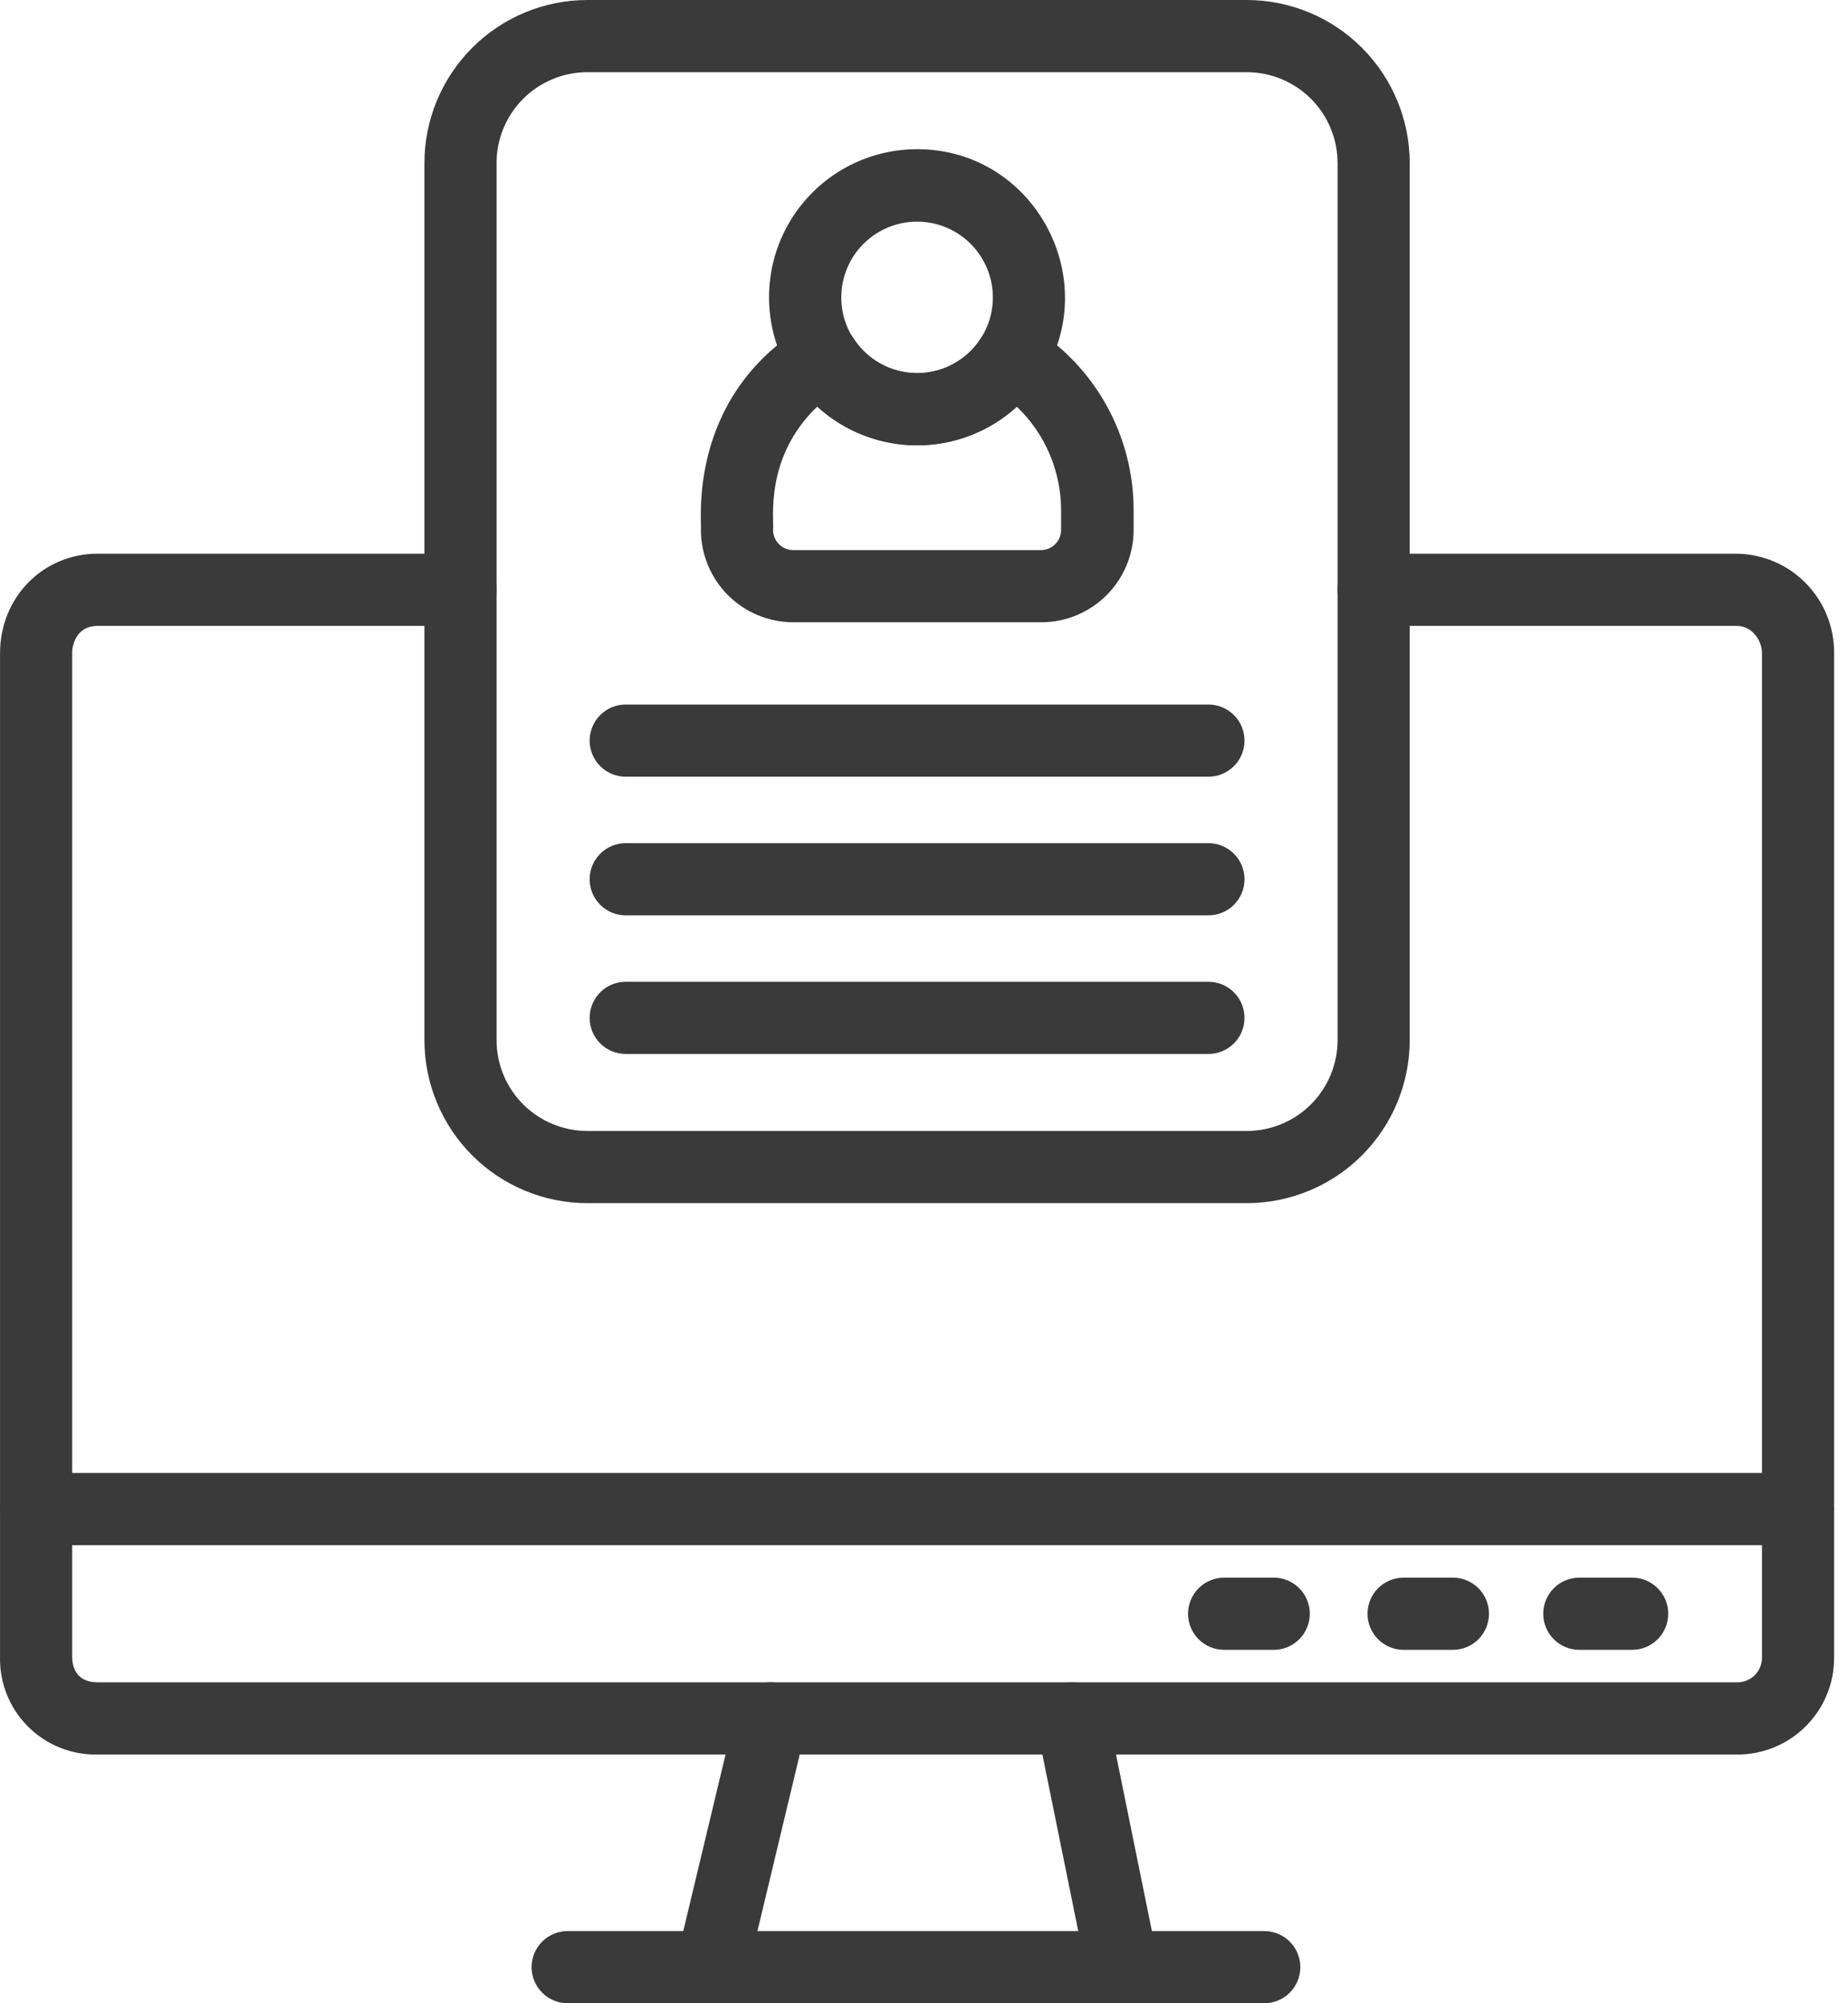
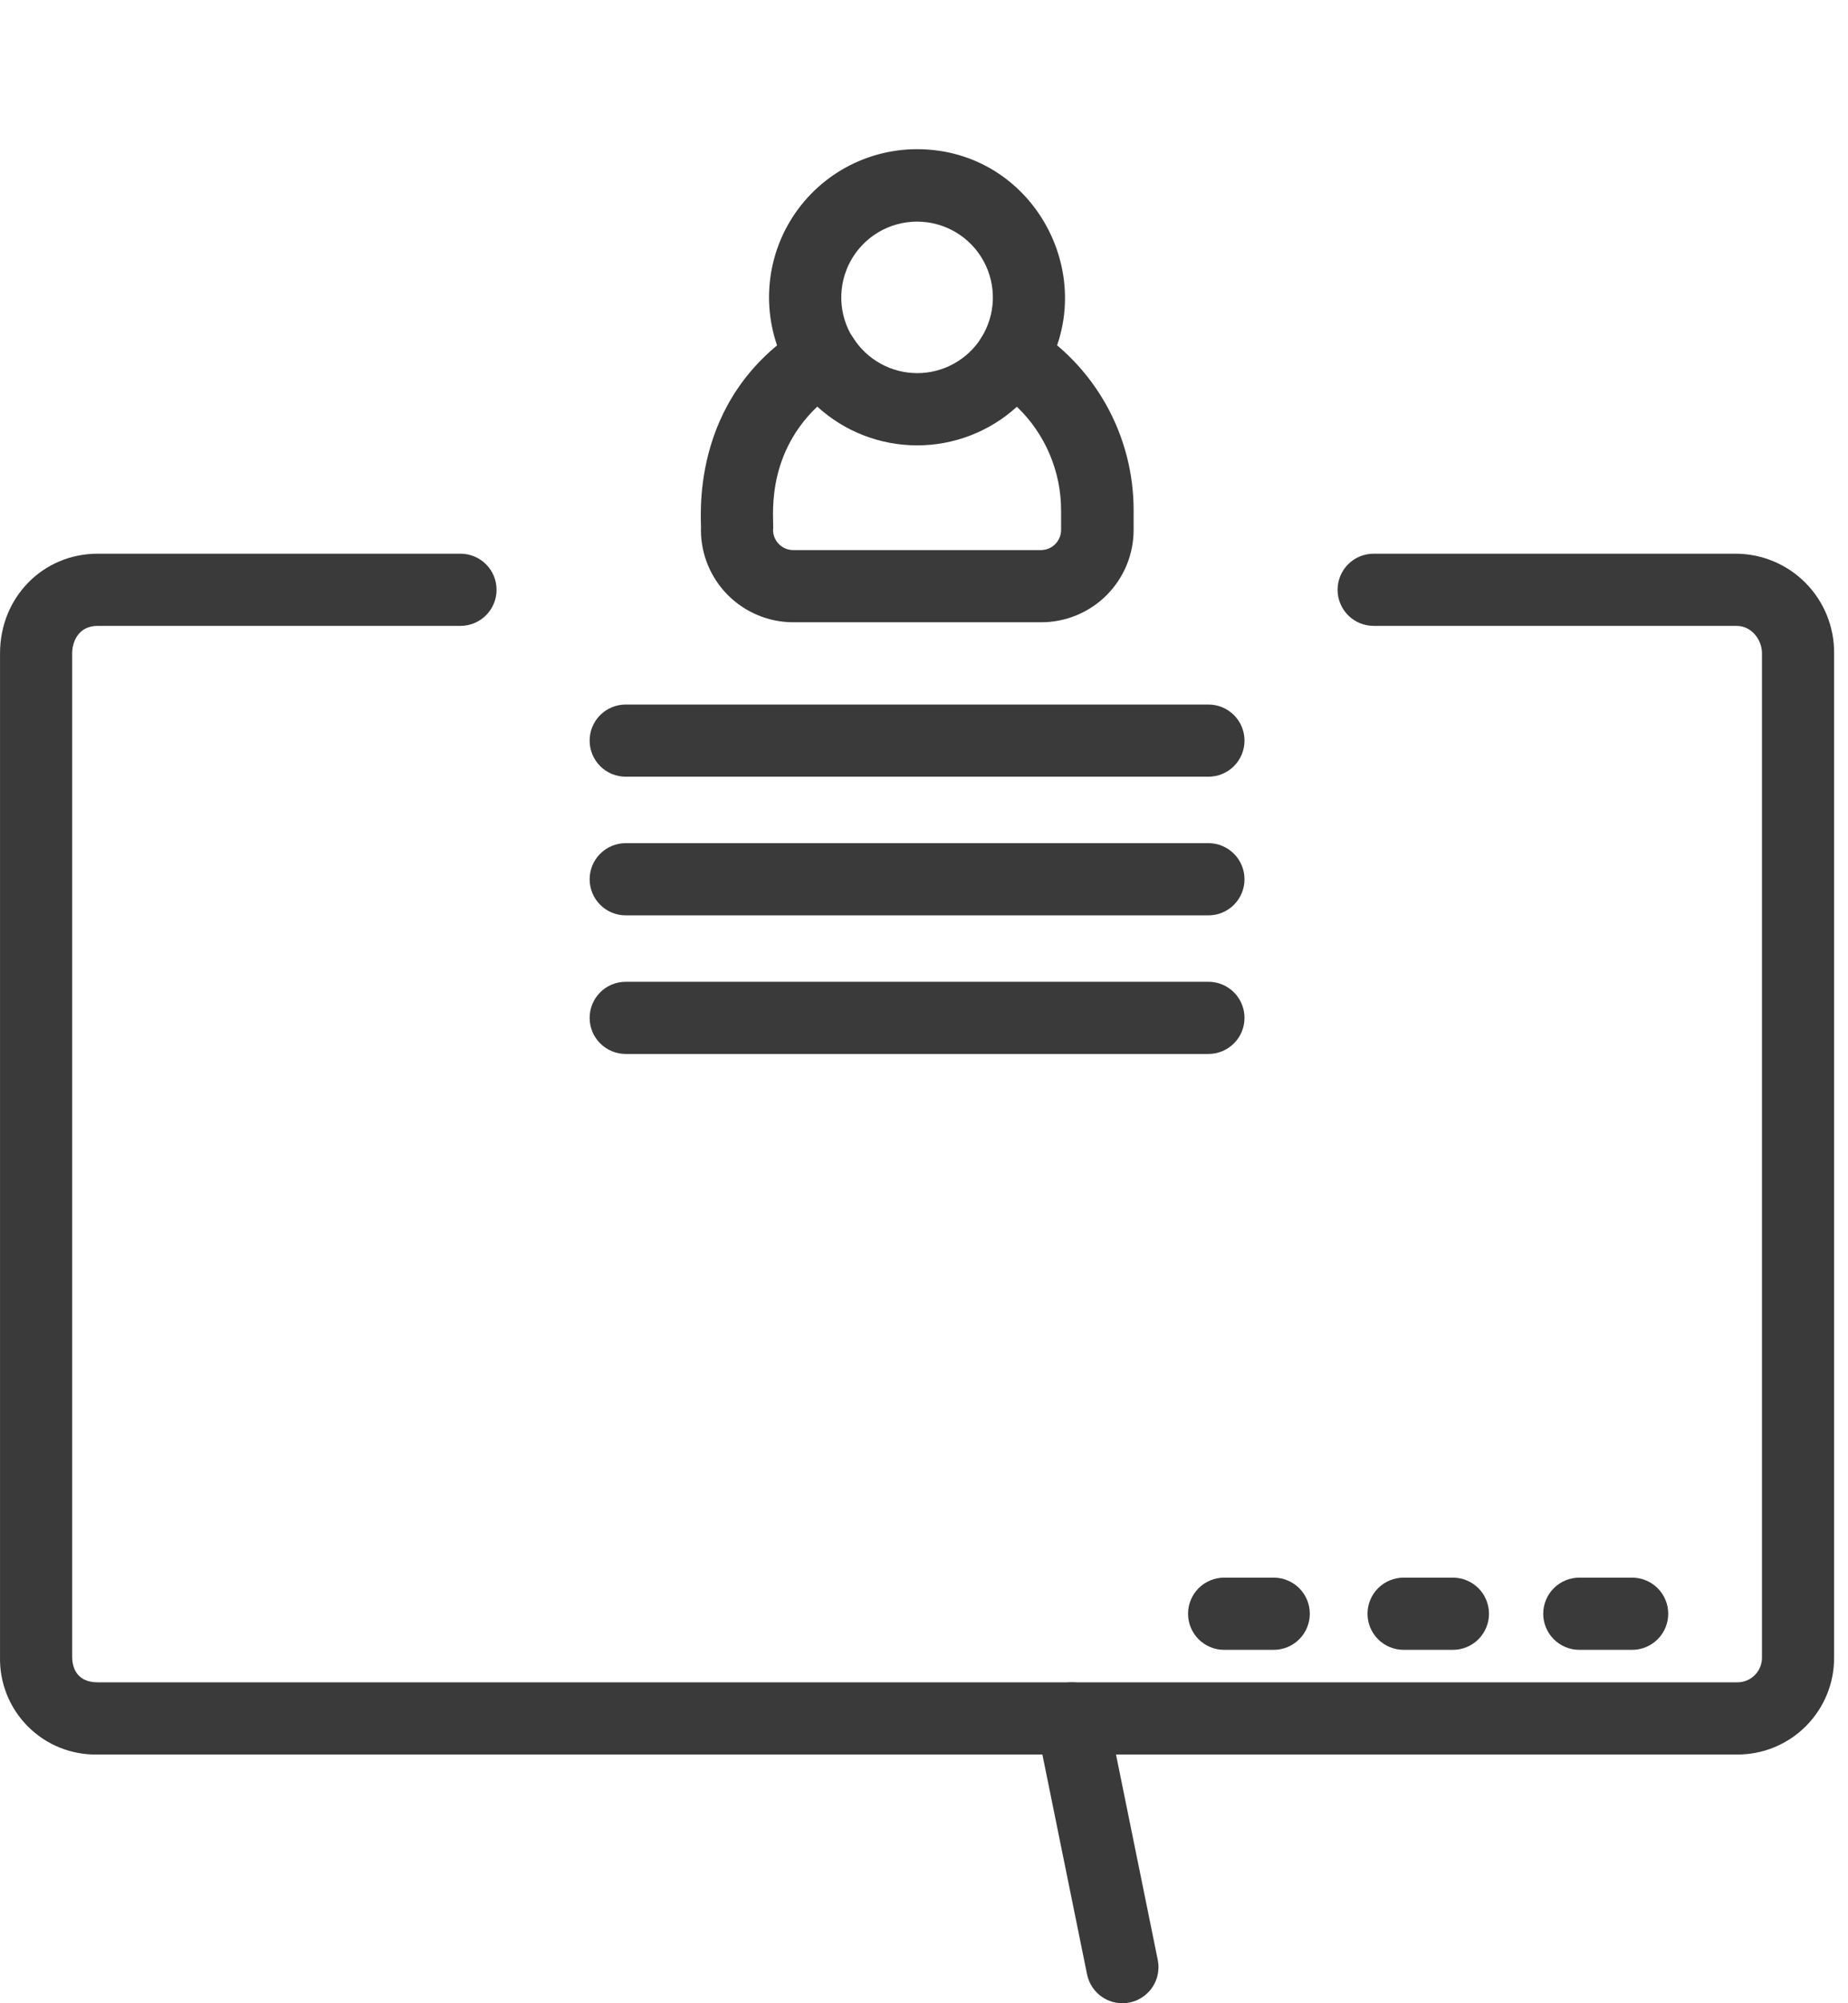
<svg xmlns="http://www.w3.org/2000/svg" width="60" height="65" viewBox="0 0 60 65" fill="none">
  <path d="M41.355 53.533H39.744C39.434 53.533 39.136 53.409 38.916 53.19C38.697 52.97 38.573 52.672 38.573 52.362C38.573 52.051 38.697 51.753 38.916 51.533C39.136 51.314 39.434 51.19 39.744 51.19H41.355C41.665 51.19 41.963 51.314 42.183 51.533C42.403 51.753 42.526 52.051 42.526 52.362C42.526 52.672 42.403 52.97 42.183 53.19C41.963 53.409 41.665 53.533 41.355 53.533Z" fill="#3A3A3A" />
  <path d="M47.173 53.533H45.571C45.261 53.533 44.963 53.409 44.743 53.19C44.523 52.97 44.4 52.672 44.4 52.362C44.4 52.051 44.523 51.753 44.743 51.533C44.963 51.314 45.261 51.19 45.571 51.19H47.173C47.483 51.19 47.781 51.314 48.001 51.533C48.22 51.753 48.344 52.051 48.344 52.362C48.344 52.672 48.22 52.97 48.001 53.19C47.781 53.409 47.483 53.533 47.173 53.533Z" fill="#3A3A3A" />
  <path d="M52.992 53.533H51.276C50.965 53.533 50.668 53.409 50.448 53.19C50.228 52.97 50.105 52.672 50.105 52.362C50.105 52.051 50.228 51.753 50.448 51.533C50.668 51.314 50.965 51.19 51.276 51.19H52.992C53.303 51.19 53.6 51.314 53.82 51.533C54.04 51.753 54.163 52.051 54.163 52.362C54.163 52.672 54.04 52.97 53.82 53.19C53.6 53.409 53.303 53.533 52.992 53.533Z" fill="#3A3A3A" />
-   <path d="M23.11 65C22.933 65 22.758 64.96 22.598 64.883C22.439 64.806 22.299 64.694 22.189 64.555C22.079 64.416 22.003 64.254 21.965 64.081C21.926 63.908 21.928 63.729 21.969 63.556L23.903 55.484C23.939 55.335 24.004 55.194 24.094 55.069C24.184 54.945 24.299 54.839 24.43 54.759C24.561 54.678 24.706 54.625 24.858 54.6C25.01 54.576 25.165 54.582 25.315 54.618C25.465 54.654 25.606 54.719 25.73 54.809C25.855 54.9 25.96 55.014 26.04 55.145C26.121 55.276 26.175 55.422 26.199 55.574C26.223 55.725 26.217 55.881 26.181 56.03L24.247 64.1C24.186 64.356 24.041 64.584 23.834 64.747C23.628 64.91 23.373 64.999 23.11 65Z" fill="#3A3A3A" />
  <path d="M36.44 65C36.17 65 35.909 64.906 35.7 64.735C35.491 64.564 35.348 64.326 35.294 64.062L33.653 55.992C33.622 55.842 33.622 55.686 33.651 55.535C33.68 55.384 33.739 55.24 33.824 55.112C33.909 54.984 34.018 54.874 34.146 54.788C34.273 54.702 34.416 54.642 34.567 54.611C34.718 54.58 34.873 54.58 35.024 54.609C35.175 54.638 35.319 54.697 35.447 54.782C35.575 54.867 35.686 54.976 35.772 55.104C35.858 55.231 35.918 55.374 35.948 55.525L37.59 63.596C37.624 63.766 37.62 63.942 37.578 64.111C37.537 64.279 37.458 64.436 37.348 64.571C37.238 64.705 37.099 64.813 36.943 64.888C36.785 64.962 36.614 65 36.44 65Z" fill="#3A3A3A" />
-   <path d="M41.047 65H18.431C18.12 65 17.822 64.877 17.603 64.657C17.383 64.437 17.259 64.139 17.259 63.829C17.259 63.518 17.383 63.22 17.603 63.001C17.822 62.781 18.12 62.658 18.431 62.658H41.047C41.358 62.658 41.656 62.781 41.876 63.001C42.095 63.22 42.219 63.518 42.219 63.829C42.219 64.139 42.095 64.437 41.876 64.657C41.656 64.877 41.358 65 41.047 65Z" fill="#3A3A3A" />
  <path d="M56.382 56.929H3.172C2.753 56.939 2.336 56.863 1.947 56.708C1.558 56.552 1.205 56.319 0.909 56.022C0.612 55.726 0.379 55.373 0.223 54.984C0.067 54.595 -0.009 54.179 0.001 53.76V21.195C0.001 19.384 1.393 17.966 3.172 17.966H14.951C15.261 17.966 15.559 18.089 15.779 18.309C15.999 18.528 16.122 18.826 16.122 19.137C16.122 19.448 15.999 19.745 15.779 19.965C15.559 20.185 15.261 20.308 14.951 20.308H3.172C2.517 20.308 2.343 20.866 2.343 21.195V53.76C2.343 54.008 2.424 54.587 3.172 54.587H56.382C56.492 54.59 56.601 54.572 56.703 54.531C56.805 54.491 56.897 54.43 56.974 54.353C57.052 54.275 57.112 54.182 57.152 54.08C57.192 53.978 57.211 53.869 57.207 53.76V21.195C57.207 20.766 56.876 20.308 56.382 20.308H44.599C44.288 20.308 43.99 20.185 43.771 19.965C43.551 19.745 43.428 19.448 43.428 19.137C43.428 18.826 43.551 18.528 43.771 18.309C43.99 18.089 44.288 17.966 44.599 17.966H56.382C57.23 17.975 58.04 18.32 58.633 18.926C59.227 19.531 59.556 20.347 59.549 21.195V53.76C59.554 54.177 59.475 54.591 59.318 54.977C59.16 55.364 58.927 55.715 58.632 56.01C58.337 56.306 57.986 56.539 57.6 56.697C57.214 56.854 56.8 56.934 56.382 56.929Z" fill="#3A3A3A" />
-   <path d="M58.378 50.136H1.172C0.861 50.136 0.563 50.013 0.344 49.793C0.124 49.574 0.001 49.276 0.001 48.965C0.001 48.655 0.124 48.357 0.344 48.137C0.563 47.917 0.861 47.794 1.172 47.794H58.378C58.688 47.794 58.986 47.917 59.206 48.137C59.425 48.357 59.549 48.655 59.549 48.965C59.549 49.276 59.425 49.574 59.206 49.793C58.986 50.013 58.688 50.136 58.378 50.136Z" fill="#3A3A3A" />
-   <path d="M40.481 39.039H19.069C17.666 39.038 16.322 38.48 15.331 37.489C14.339 36.497 13.781 35.153 13.78 33.75V5.289C13.781 3.887 14.339 2.543 15.331 1.551C16.322 0.559 17.666 0.002 19.069 0H40.481C41.883 0.002 43.228 0.559 44.219 1.551C45.211 2.543 45.769 3.887 45.77 5.289V33.75C45.769 35.153 45.211 36.497 44.219 37.489C43.228 38.48 41.883 39.038 40.481 39.039ZM19.069 2.342C18.288 2.343 17.538 2.654 16.986 3.206C16.433 3.759 16.123 4.508 16.122 5.289V33.75C16.123 34.532 16.433 35.281 16.986 35.833C17.538 36.386 18.288 36.696 19.069 36.697H40.481C41.262 36.696 42.011 36.386 42.564 35.833C43.116 35.281 43.427 34.532 43.428 33.75V5.289C43.427 4.508 43.116 3.759 42.564 3.206C42.011 2.654 41.262 2.343 40.481 2.342H19.069Z" fill="#3A3A3A" />
  <path d="M33.796 20.191H25.753C24.959 20.19 24.198 19.874 23.636 19.313C23.074 18.751 22.758 17.99 22.757 17.196C22.801 17.008 22.263 12.95 26.09 10.592C26.353 10.428 26.67 10.375 26.971 10.444C27.273 10.513 27.535 10.699 27.701 10.961C27.922 11.312 28.23 11.601 28.593 11.801C28.957 12.002 29.366 12.107 29.781 12.107C30.196 12.107 30.605 12.002 30.968 11.801C31.332 11.601 31.639 11.312 31.861 10.961C32.026 10.699 32.288 10.512 32.59 10.443C32.892 10.374 33.209 10.427 33.471 10.59C34.492 11.217 35.335 12.096 35.919 13.142C36.503 14.188 36.808 15.367 36.806 16.565V17.196C36.806 17.59 36.727 17.981 36.576 18.345C36.424 18.709 36.202 19.039 35.923 19.318C35.643 19.596 35.311 19.816 34.947 19.966C34.582 20.116 34.191 20.192 33.796 20.191ZM26.534 13.193C24.786 14.865 25.146 16.922 25.099 17.196C25.099 17.369 25.169 17.535 25.291 17.657C25.414 17.78 25.58 17.849 25.753 17.849H33.796C33.97 17.849 34.136 17.78 34.259 17.657C34.381 17.535 34.45 17.369 34.451 17.196V16.565C34.452 15.936 34.325 15.313 34.078 14.734C33.832 14.155 33.471 13.633 33.016 13.198C32.13 14.005 30.973 14.452 29.774 14.451C28.575 14.45 27.419 14.002 26.534 13.193Z" fill="#3A3A3A" />
-   <path d="M25.717 12.215C25.555 11.953 25.503 11.638 25.572 11.337C25.641 11.037 25.825 10.776 26.086 10.611C26.346 10.445 26.661 10.39 26.962 10.455C27.263 10.521 27.526 10.702 27.695 10.961C27.916 11.312 28.224 11.601 28.587 11.801C28.951 12.002 29.36 12.107 29.775 12.107C30.19 12.107 30.599 12.002 30.962 11.801C31.326 11.601 31.633 11.312 31.855 10.961C31.936 10.829 32.043 10.714 32.169 10.624C32.295 10.534 32.438 10.47 32.589 10.435C32.74 10.4 32.896 10.396 33.049 10.422C33.202 10.448 33.348 10.505 33.479 10.588C33.609 10.671 33.723 10.779 33.811 10.906C33.9 11.033 33.963 11.176 33.996 11.327C34.029 11.479 34.031 11.635 34.003 11.788C33.975 11.94 33.917 12.085 33.833 12.215C33.4 12.899 32.8 13.463 32.091 13.854C31.381 14.244 30.585 14.449 29.775 14.449C28.965 14.449 28.168 14.244 27.459 13.854C26.749 13.463 26.15 12.899 25.717 12.215Z" fill="#3A3A3A" />
  <path d="M32.217 12.577C31.956 12.411 31.772 12.148 31.704 11.846C31.637 11.545 31.691 11.228 31.855 10.967C32.09 10.594 32.222 10.166 32.235 9.726C32.248 9.286 32.143 8.85 31.93 8.464C31.718 8.079 31.406 7.757 31.027 7.533C30.648 7.309 30.215 7.191 29.775 7.191C29.335 7.191 28.902 7.309 28.523 7.533C28.144 7.757 27.832 8.079 27.619 8.464C27.407 8.85 27.302 9.286 27.315 9.726C27.328 10.166 27.459 10.594 27.695 10.967C27.779 11.096 27.837 11.242 27.865 11.394C27.893 11.547 27.89 11.703 27.858 11.854C27.825 12.006 27.762 12.149 27.673 12.276C27.584 12.403 27.471 12.511 27.34 12.594C27.21 12.677 27.064 12.734 26.911 12.76C26.758 12.786 26.602 12.782 26.451 12.747C26.3 12.712 26.157 12.648 26.031 12.558C25.905 12.467 25.798 12.353 25.717 12.221C25.256 11.495 24.998 10.657 24.971 9.797C24.944 8.937 25.148 8.085 25.563 7.331C25.978 6.577 26.587 5.948 27.328 5.51C28.069 5.072 28.914 4.841 29.775 4.841C33.581 4.841 35.833 9.062 33.833 12.215C33.611 12.567 32.764 12.924 32.217 12.577Z" fill="#3A3A3A" />
  <path d="M39.235 25.202H20.315C20.004 25.202 19.706 25.079 19.487 24.859C19.267 24.639 19.144 24.342 19.144 24.031C19.144 23.72 19.267 23.422 19.487 23.203C19.706 22.983 20.004 22.86 20.315 22.86H39.235C39.546 22.86 39.843 22.983 40.063 23.203C40.283 23.422 40.406 23.72 40.406 24.031C40.406 24.342 40.283 24.639 40.063 24.859C39.843 25.079 39.546 25.202 39.235 25.202Z" fill="#3A3A3A" />
  <path d="M39.235 29.701H20.315C20.004 29.701 19.706 29.578 19.487 29.358C19.267 29.138 19.144 28.84 19.144 28.53C19.144 28.219 19.267 27.921 19.487 27.702C19.706 27.482 20.004 27.358 20.315 27.358H39.235C39.546 27.358 39.843 27.482 40.063 27.702C40.283 27.921 40.406 28.219 40.406 28.53C40.406 28.84 40.283 29.138 40.063 29.358C39.843 29.578 39.546 29.701 39.235 29.701Z" fill="#3A3A3A" />
  <path d="M39.235 34.198H20.315C20.004 34.198 19.706 34.075 19.487 33.855C19.267 33.636 19.144 33.338 19.144 33.027C19.144 32.716 19.267 32.419 19.487 32.199C19.706 31.979 20.004 31.856 20.315 31.856H39.235C39.546 31.856 39.843 31.979 40.063 32.199C40.283 32.419 40.406 32.716 40.406 33.027C40.406 33.338 40.283 33.636 40.063 33.855C39.843 34.075 39.546 34.198 39.235 34.198Z" fill="#3A3A3A" />
</svg>